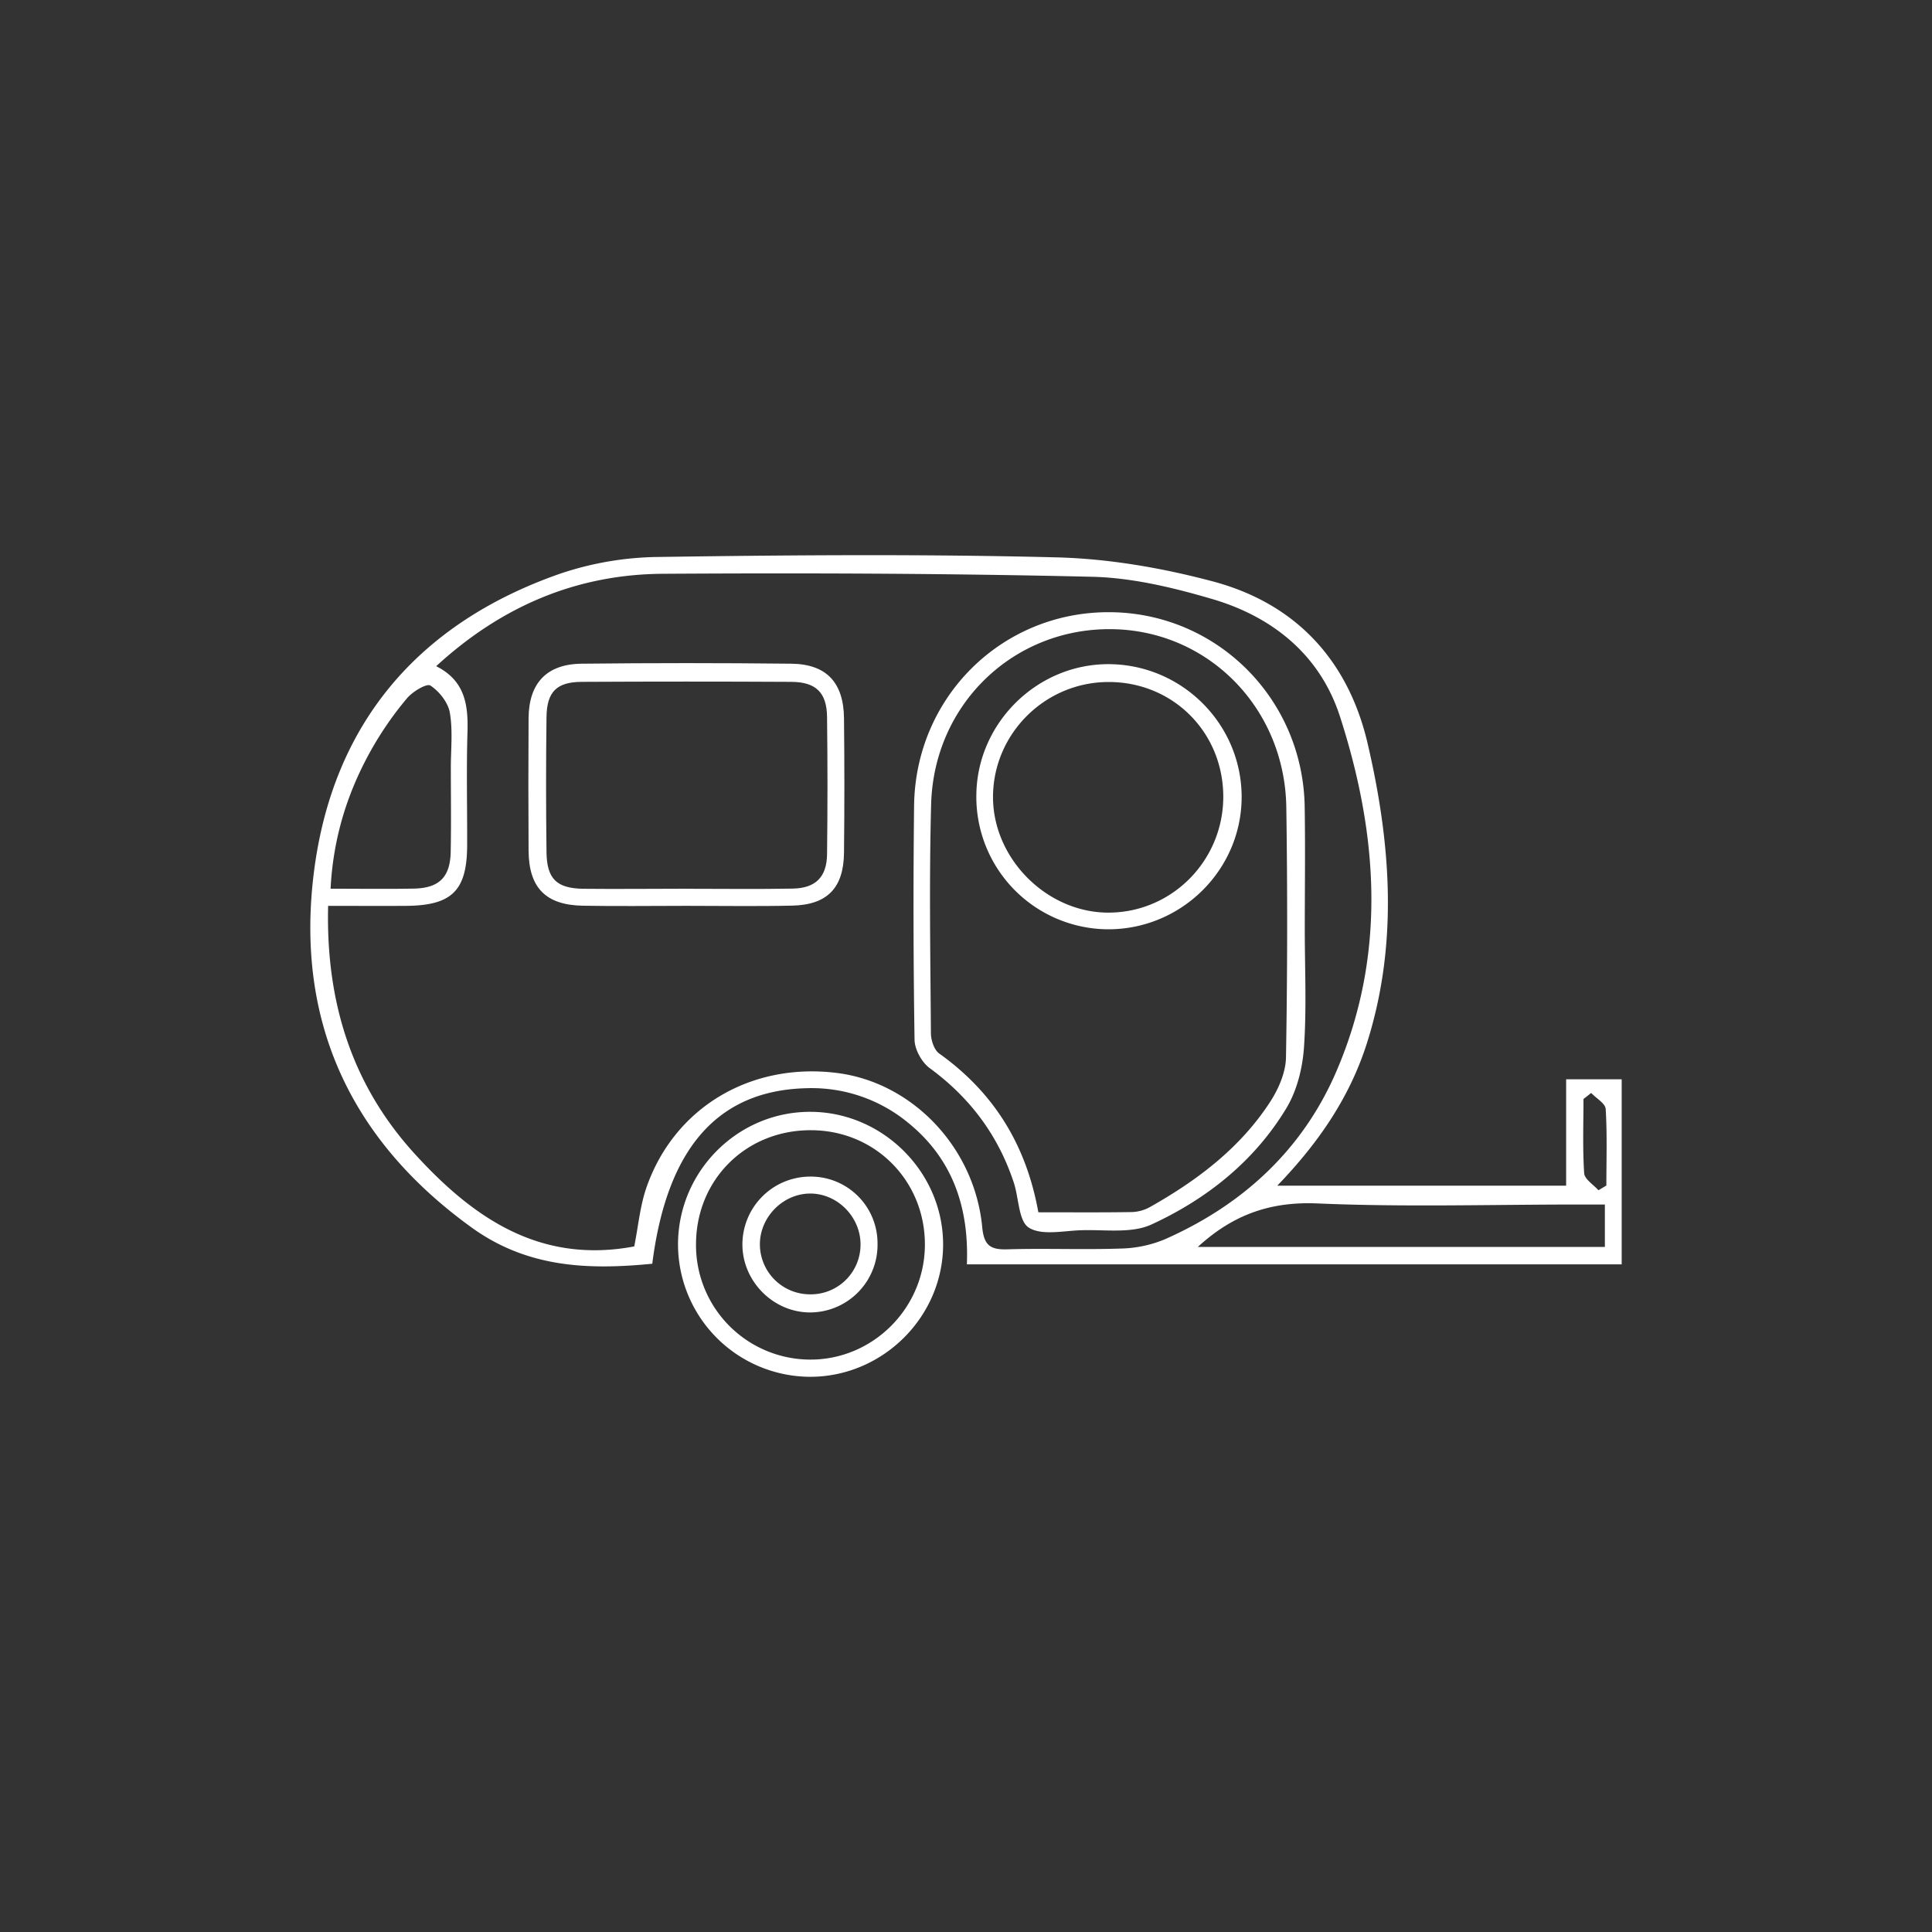
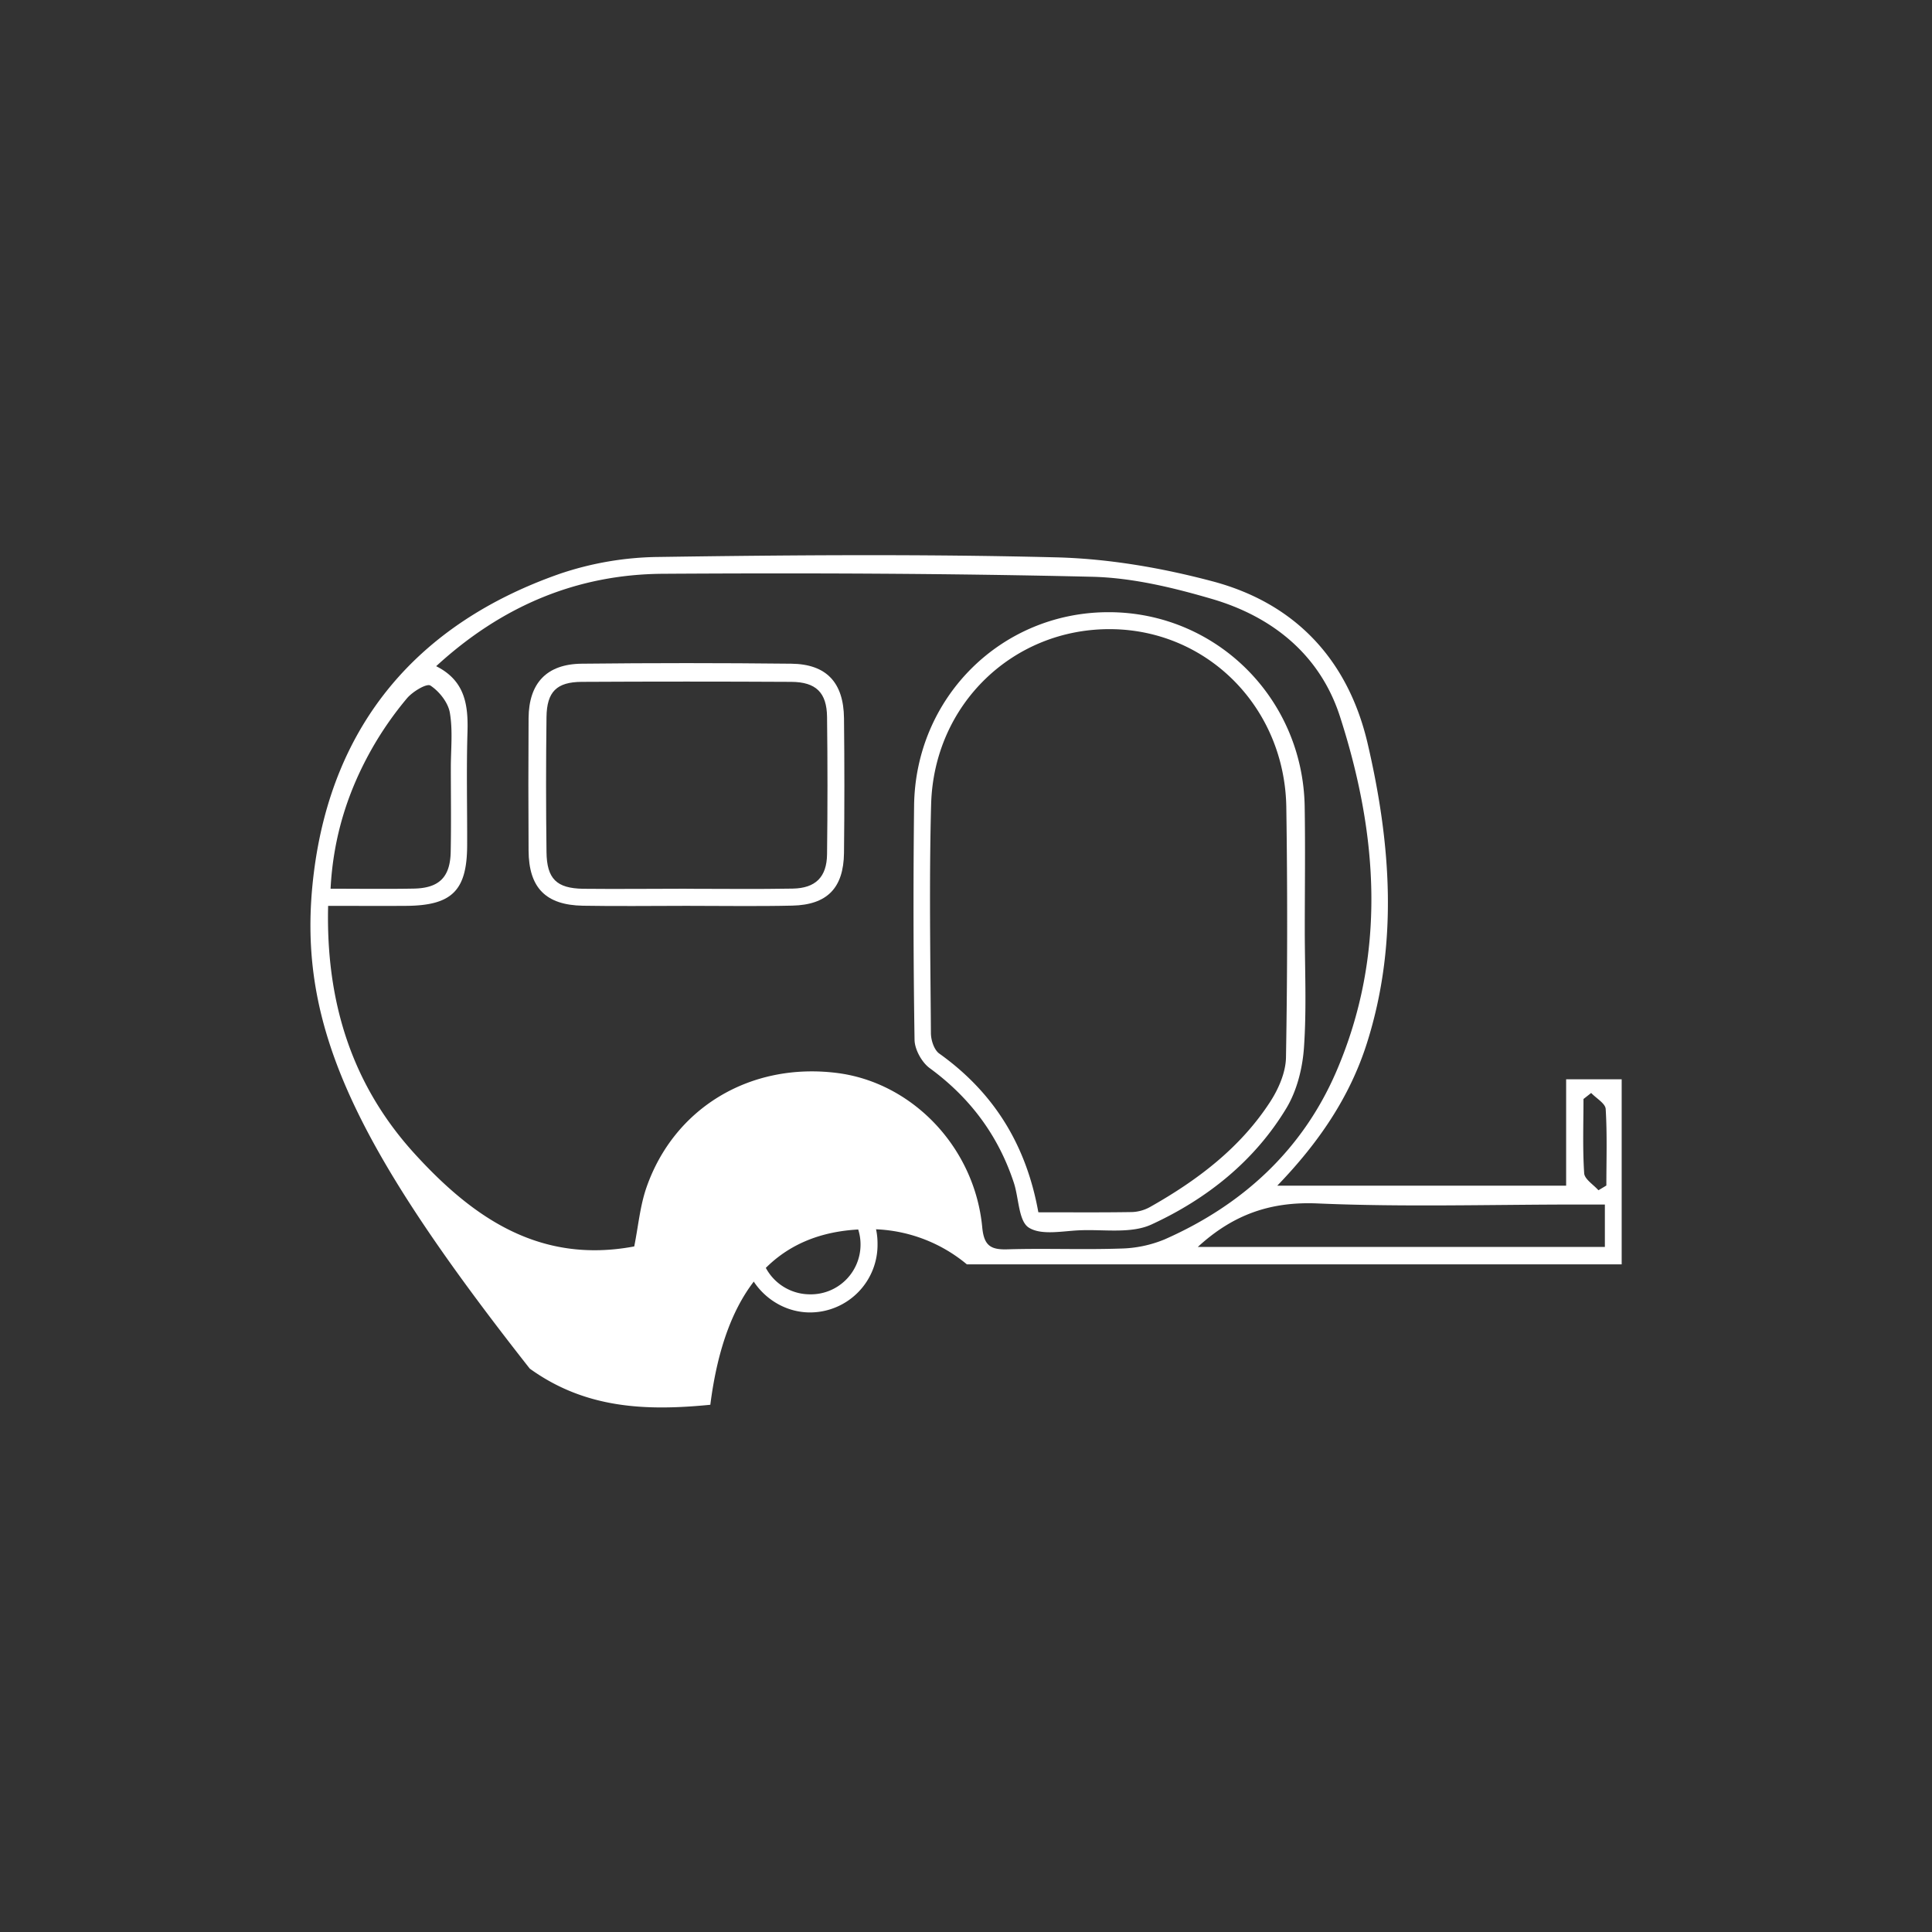
<svg xmlns="http://www.w3.org/2000/svg" viewBox="0 0 1000 1000">
  <rect x="0" y="0" width="1000" height="1000" fill="#333333" stroke="none" />
  <defs>
    <style>.cls-1{fill:none;}.cls-2{fill:#fff;}</style>
  </defs>
  <g id="Layer_2" data-name="Layer 2">
    <g id="Layer_1-2" data-name="Layer 1">
      <rect class="cls-1" width="1000" height="1000" />
-       <path class="cls-2" d="M810.63,613.7V558.64h28.75v95.79H500.45c1.15-29-7.12-54.25-30.05-73a78.52,78.52,0,0,0-53.11-18.17c-45.79,1.16-72.07,31-79.68,90.85-33,3.24-64.49,2.18-93.46-18.72C180.89,589.75,152.9,528,162.45,451.68c9.63-76.95,53.9-129,127.26-154.67a164.53,164.53,0,0,1,51.3-8.73c68.6-1,137.25-1.52,205.81.21,27.09.69,54.63,5.45,80.88,12.43,42.83,11.39,70.1,40.68,80.18,83.89,12,51.55,16,103.53-.36,155.12-8.82,27.8-24.84,51.43-46.4,73.77ZM328.28,645.15c2.11-10.49,3-21,6.37-30.64,14.45-41.31,53.93-64.71,98.45-59.16,39.12,4.87,71.37,38.54,75.3,79.85.89,9.42,4.22,11.72,13,11.45,19.52-.58,39.09.26,58.6-.4a62.62,62.62,0,0,0,22.81-4.75c40.35-17.79,71.34-46.27,88.83-86.81,26.16-60.62,21.67-122.7,1.91-183.87-10.26-31.76-34.8-51.62-66.32-60.83-20.17-5.9-41.35-11-62.19-11.46-74-1.74-148-2-222-1.54-44.44.3-83.3,16.64-117.28,47.83,15,7.51,16.63,20.1,16.21,34.18-.59,19.52-.1,39.08-.17,58.62-.09,23.39-7.91,31.1-31.66,31.25-13.15.09-26.31,0-40.3,0C168.61,519,182.32,561.94,215,597.6,244.92,630.29,279.39,654.33,328.28,645.15ZM620,645.4H830.68V623.46H816.55c-44.86,0-89.77,1.38-134.55-.56C657.86,621.86,638.46,628.46,620,645.4ZM171.1,460c15,0,29,.19,43-.06,13.18-.23,18.91-5.88,19.18-19,.29-14.51.08-29,.07-43.56,0-9.54,1.09-19.28-.52-28.54-.92-5.26-5.48-11-10.05-14-1.92-1.25-9.25,3.14-12.15,6.62a175.56,175.56,0,0,0-17.77,25.43C180.2,409.07,172.51,432.84,171.1,460Zm652.51,105.7-4,3.14c0,12.82-.49,25.67.36,38.43.2,3.09,4.8,5.88,7.38,8.81l4.1-2.45c0-13.22.46-26.47-.35-39.63C830.93,571.13,826.23,568.5,823.61,565.74Z" />
-       <path class="cls-2" d="M419.17,712.63a68.63,68.63,0,0,1-68.23-68.15c-.16-38.06,30.88-69.22,68.73-69,37.27.19,68.28,31.12,68.48,68.27C488.35,681.4,457,712.72,419.17,712.63Zm-58.91-69.08a59.24,59.24,0,0,0,58.59,60.17c32.56.38,59.62-26.31,59.87-59.07C479,611.4,453.16,585.15,420,585,386.47,584.75,360.56,610.18,360.26,643.55Z" />
+       <path class="cls-2" d="M810.63,613.7V558.64h28.75v95.79H500.45a78.52,78.52,0,0,0-53.11-18.17c-45.79,1.16-72.07,31-79.68,90.85-33,3.24-64.49,2.18-93.46-18.72C180.89,589.75,152.9,528,162.45,451.68c9.63-76.95,53.9-129,127.26-154.67a164.53,164.53,0,0,1,51.3-8.73c68.6-1,137.25-1.52,205.81.21,27.09.69,54.63,5.45,80.88,12.43,42.83,11.39,70.1,40.68,80.18,83.89,12,51.55,16,103.53-.36,155.12-8.82,27.8-24.84,51.43-46.4,73.77ZM328.28,645.15c2.11-10.49,3-21,6.37-30.64,14.45-41.31,53.93-64.71,98.45-59.16,39.12,4.87,71.37,38.54,75.3,79.85.89,9.42,4.22,11.72,13,11.45,19.52-.58,39.09.26,58.6-.4a62.62,62.62,0,0,0,22.81-4.75c40.35-17.79,71.34-46.27,88.83-86.81,26.16-60.62,21.67-122.7,1.91-183.87-10.26-31.76-34.8-51.62-66.32-60.83-20.17-5.9-41.35-11-62.19-11.46-74-1.74-148-2-222-1.54-44.44.3-83.3,16.64-117.28,47.83,15,7.51,16.63,20.1,16.21,34.18-.59,19.52-.1,39.08-.17,58.62-.09,23.39-7.91,31.1-31.66,31.25-13.15.09-26.31,0-40.3,0C168.61,519,182.32,561.94,215,597.6,244.92,630.29,279.39,654.33,328.28,645.15ZM620,645.4H830.68V623.46H816.55c-44.86,0-89.77,1.38-134.55-.56C657.86,621.86,638.46,628.46,620,645.4ZM171.1,460c15,0,29,.19,43-.06,13.18-.23,18.91-5.88,19.18-19,.29-14.51.08-29,.07-43.56,0-9.54,1.09-19.28-.52-28.54-.92-5.26-5.48-11-10.05-14-1.92-1.25-9.25,3.14-12.15,6.62a175.56,175.56,0,0,0-17.77,25.43C180.2,409.07,172.51,432.84,171.1,460Zm652.51,105.7-4,3.14c0,12.82-.49,25.67.36,38.43.2,3.09,4.8,5.88,7.38,8.81l4.1-2.45c0-13.22.46-26.47-.35-39.63C830.93,571.13,826.23,568.5,823.61,565.74Z" />
      <path class="cls-2" d="M675.35,481.13c0,20.37,1,40.81-.42,61.09-.74,10.69-3.64,22.31-9.11,31.38-16.53,27.42-41.19,47-69.79,60.18-10.47,4.84-24.36,2.53-36.71,3-9.11.31-20.16,2.81-26.79-1.35-5.34-3.35-5.14-15.26-7.77-23.25-8.06-24.46-22.64-44-43.51-59.29-4.12-3-7.8-9.66-7.88-14.69q-.93-60.48-.24-121c.6-56.33,45.35-100.5,101-100.33,55.47.17,100.27,44.62,101.17,100.68C675.65,438.72,675.36,459.92,675.35,481.13ZM537.45,627.48c17,0,32.75.14,48.52-.12a20.66,20.66,0,0,0,9.36-2.66c24.49-13.82,46.66-30.56,62.14-54.45,4.32-6.66,8-15.15,8.15-22.86q1.13-64.78.17-129.61c-.82-51.57-40.68-91.61-90.55-92.13-50.69-.52-91.89,38.81-93.29,90.68-1.06,39.44-.38,78.93-.11,118.4,0,3.61,1.64,8.68,4.31,10.58C514.25,565.37,531.14,592.37,537.45,627.48Z" />
      <path class="cls-2" d="M355.27,468.86c-17.85,0-35.72.26-53.57-.06-19.27-.34-28-9.33-28.11-28.57q-.21-34.26,0-68.53c.14-18.12,9.37-28,27.55-28.17q54.19-.6,108.39,0c18.21.19,27.12,9.71,27.32,28.23q.39,34.89,0,69.78c-.24,18.12-8.73,26.8-26.75,27.21C391.83,469.17,373.55,468.85,355.27,468.86Zm.17-8.83c18.28,0,36.57.24,54.86-.09,11.85-.21,17.64-6,17.78-17.76q.44-35.54,0-71.08c-.14-12.61-5.71-18.1-18.51-18.17q-54.24-.29-108.47,0c-13,.07-18.07,5.13-18.23,18.27q-.45,34.91,0,69.83c.16,13.83,5.2,18.78,18.95,19C319.69,460.22,337.56,460,355.44,460Z" />
      <path class="cls-2" d="M454.21,643.76A35,35,0,0,1,420,679.31c-19.41.41-35.93-16-35.73-35.58A35.17,35.17,0,0,1,419.35,609,34.54,34.54,0,0,1,454.21,643.76Zm-35.12,26.18a25.73,25.73,0,0,0,26.32-25.62c.12-14.21-11.69-26.39-25.75-26.54s-26.18,11.84-26.34,26A25.93,25.93,0,0,0,419.09,669.94Z" />
-       <path class="cls-2" d="M573.36,481a68.52,68.52,0,0,1-68-69.67c.43-37.33,31.79-68,69.07-67.56,37.64.46,68.15,31.12,68.24,68.59C642.74,450.19,611.48,481.16,573.36,481Zm59.81-68.86C633,378.89,607.06,353,573.84,353c-32.75,0-59.61,26.53-59.86,59.14-.24,32.4,28.24,60.73,60.54,60.23C607.17,471.89,633.3,445,633.17,412.09Z" />
    </g>
  </g>
</svg>